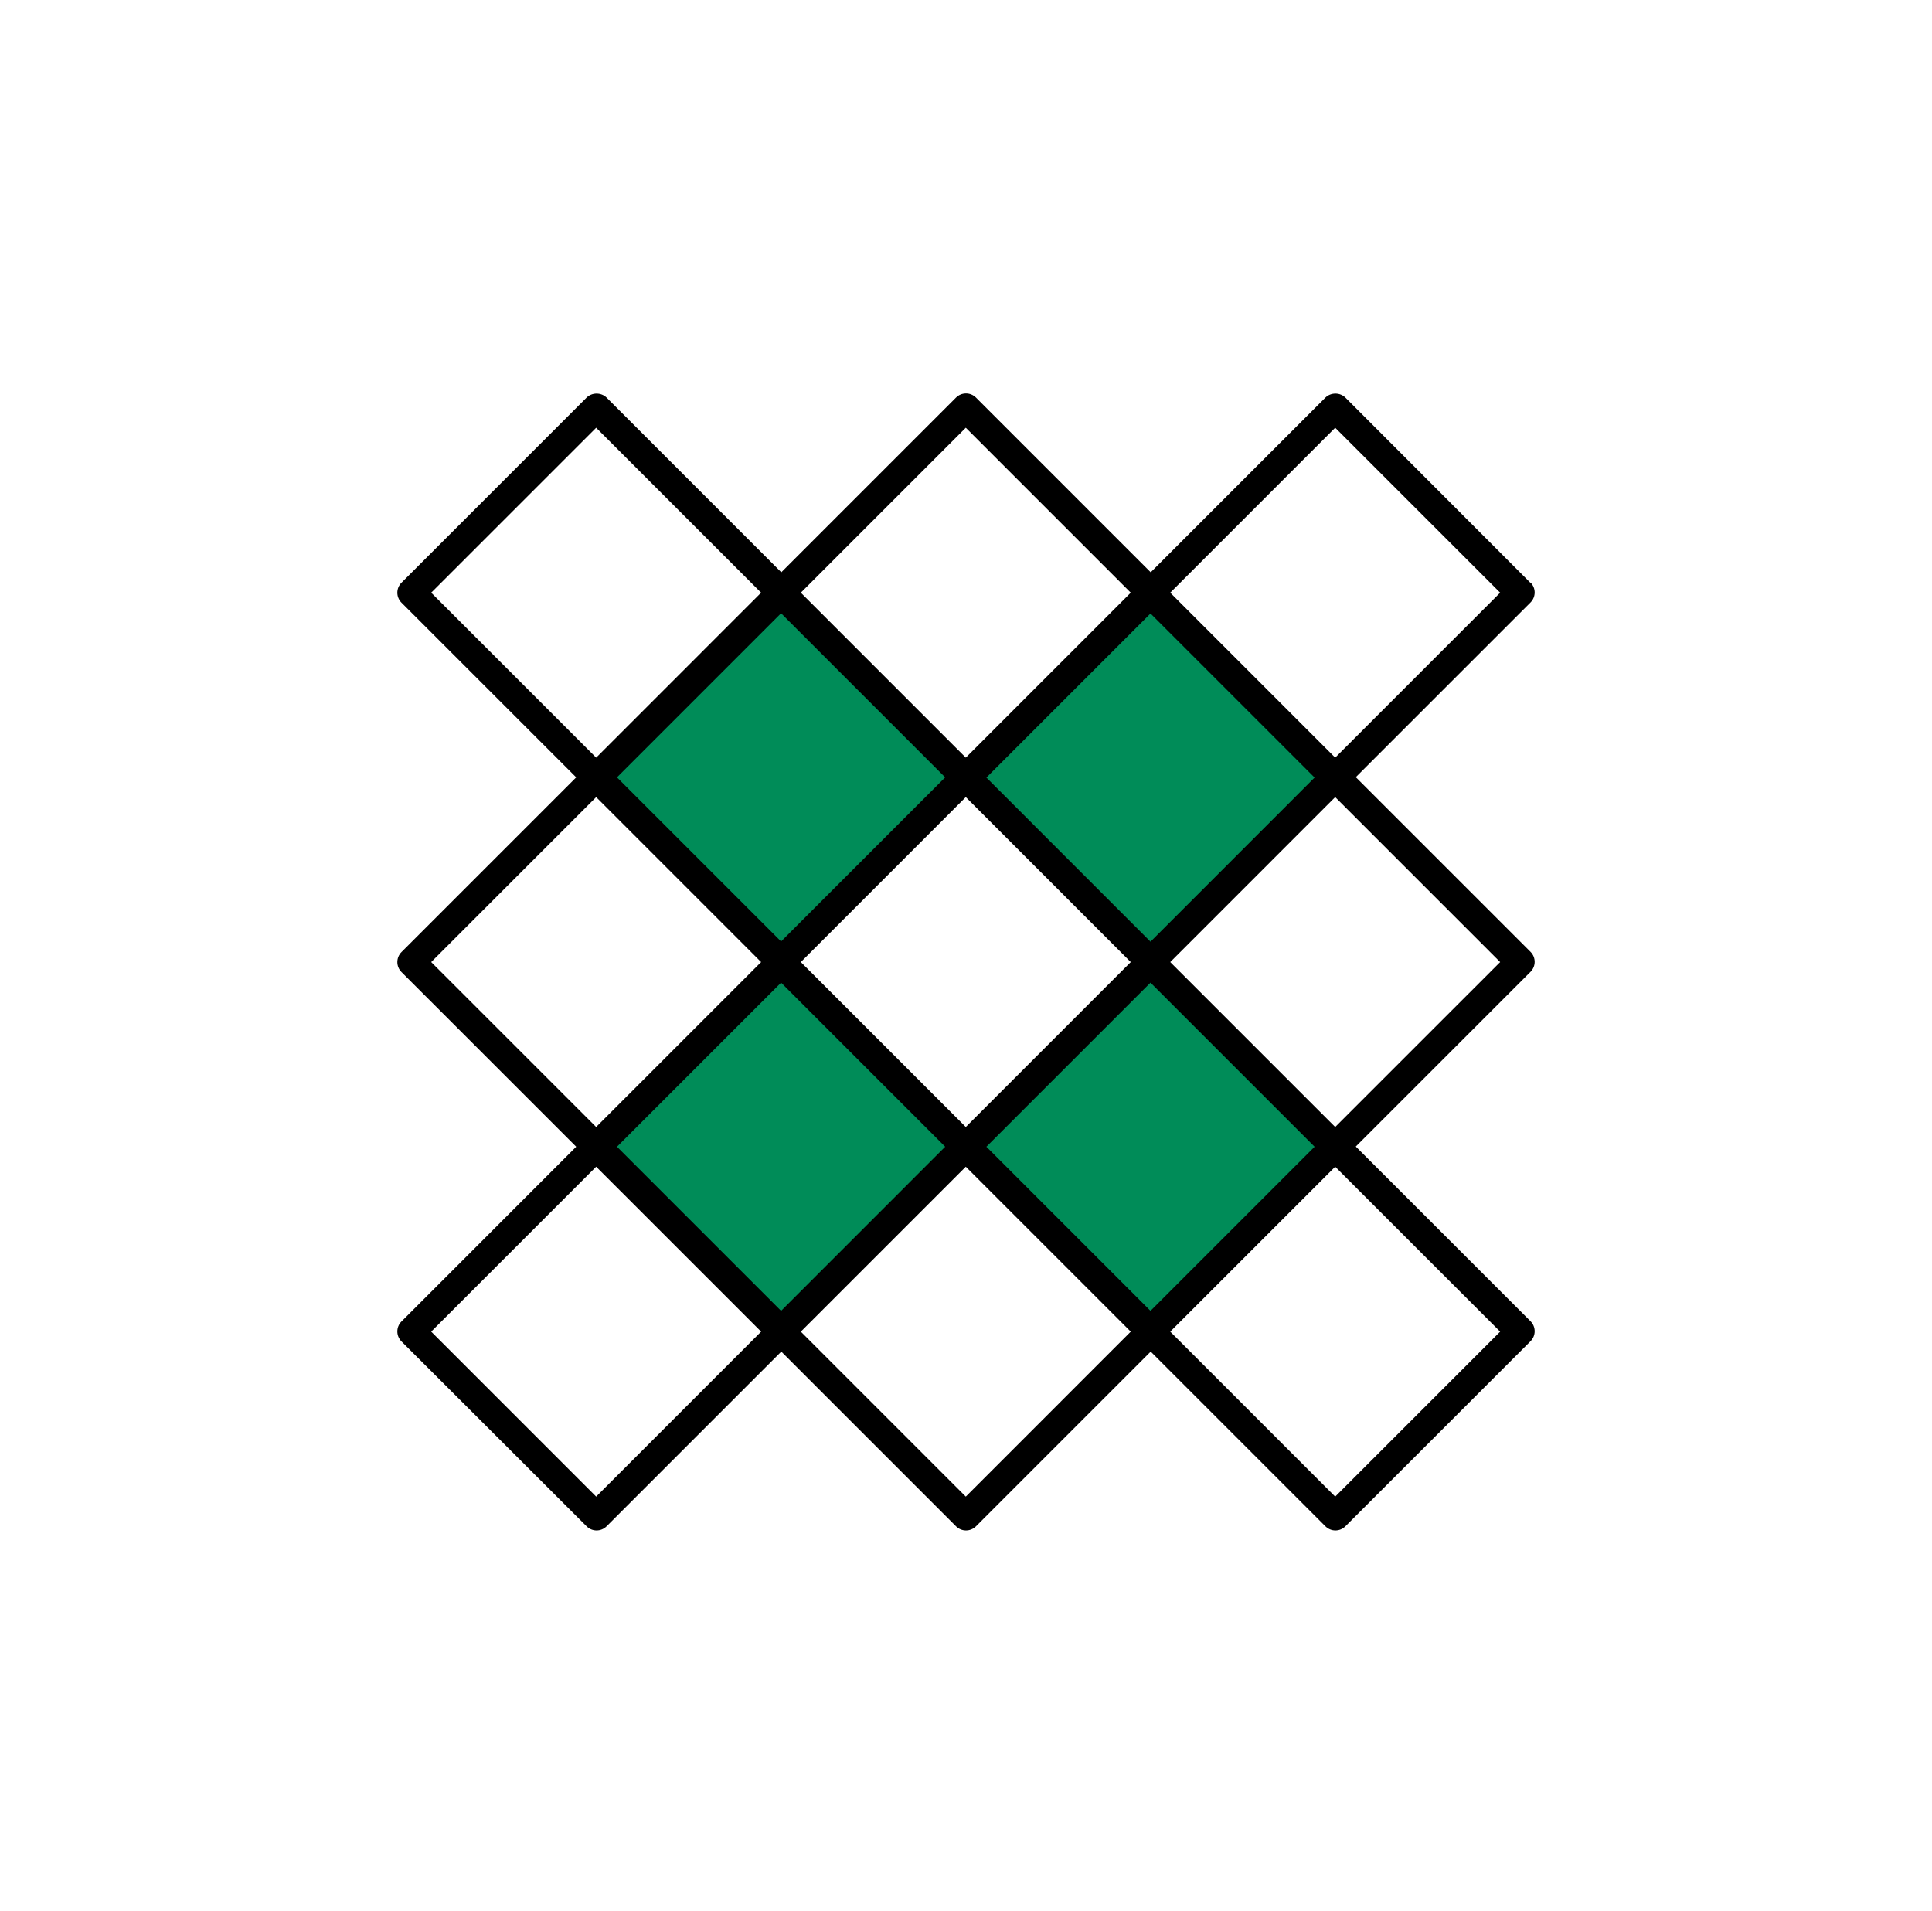
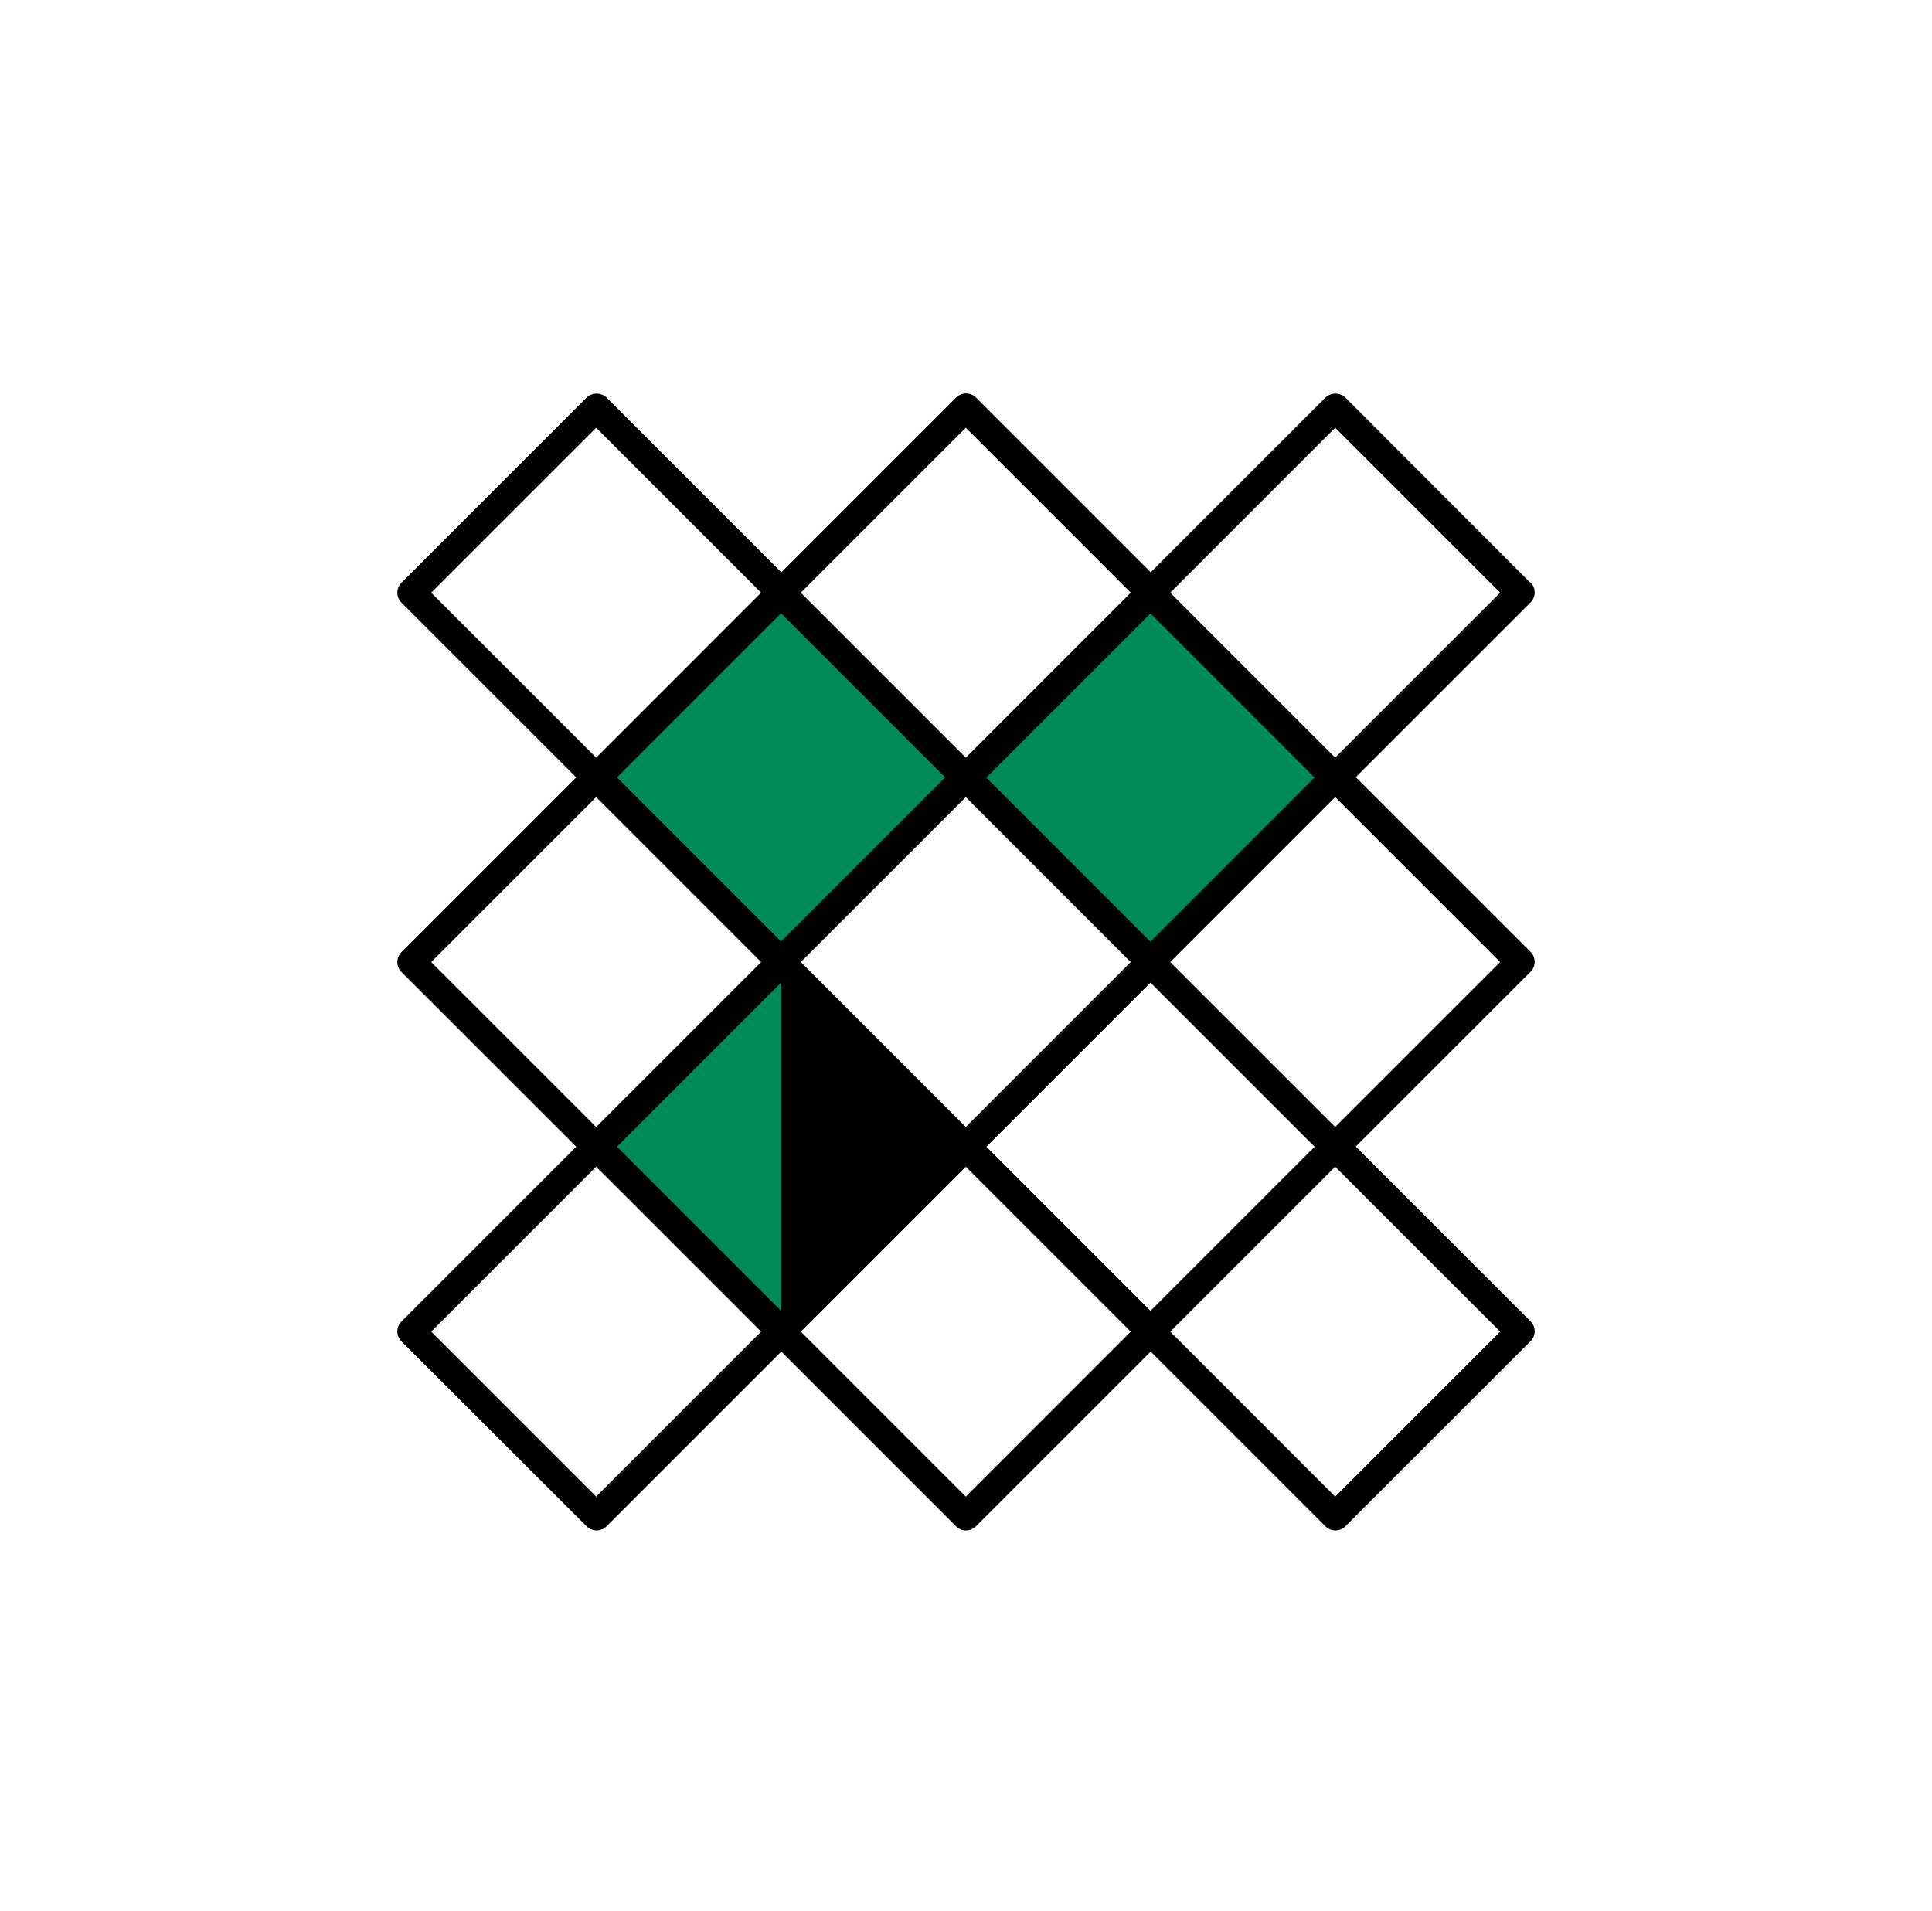
<svg xmlns="http://www.w3.org/2000/svg" width="91" height="90" viewBox="0 0 91 90" fill="none">
  <path d="M37 28.347L45.17 36.477L37 45.037L28.51 36.837L37 28.347Z" fill="#008C58" />
  <path d="M37 45.928L45.17 54.057L37 62.617L28.51 54.417L37 45.928Z" fill="#008C58" />
  <path d="M54.388 27.744L45.902 36.229L54.388 44.714L62.873 36.229L54.388 27.744Z" fill="#008C58" />
-   <path d="M54.389 45.324L45.903 53.81L54.389 62.295L62.874 53.81L54.389 45.324Z" fill="#008C58" />
-   <path d="M72.08 27.448L63.37 18.727C63.11 18.477 62.69 18.477 62.43 18.727L54.2 26.957L45.97 18.727C45.71 18.468 45.29 18.468 45.03 18.727L36.8 26.957L28.57 18.727C28.31 18.477 27.89 18.477 27.63 18.727L18.91 27.448C18.65 27.707 18.65 28.128 18.91 28.387L27.14 36.617L18.91 44.847C18.65 45.108 18.65 45.528 18.91 45.788L27.14 54.017L18.91 62.248C18.65 62.508 18.65 62.928 18.91 63.188L27.63 71.897C27.89 72.157 28.31 72.157 28.57 71.897L36.8 63.667L45.03 71.897C45.29 72.157 45.71 72.157 45.97 71.897L54.2 63.667L62.43 71.897C62.69 72.157 63.11 72.157 63.37 71.897L72.09 63.178C72.35 62.917 72.35 62.498 72.09 62.237L63.86 54.008L72.09 45.778C72.35 45.517 72.35 45.097 72.09 44.837L63.86 36.608L72.09 28.378C72.35 28.117 72.35 27.698 72.09 27.438L72.08 27.448ZM54.19 61.748L46.46 54.017L54.19 46.288L61.92 54.017L54.19 61.748ZM36.79 61.748L29.06 54.017L36.79 46.288L44.52 54.017L36.79 61.748ZM36.79 28.887L44.52 36.617L36.79 44.347L29.06 36.617L36.79 28.887ZM45.49 53.087L37.72 45.318L45.49 37.547L53.26 45.318L45.49 53.087ZM54.19 44.358L46.46 36.627L54.19 28.898L61.92 36.627L54.19 44.358ZM45.49 20.148L53.26 27.918L45.49 35.688L37.72 27.918L45.49 20.148ZM28.08 20.148L35.85 27.918L28.08 35.688L20.31 27.918L28.08 20.148ZM28.08 37.547L35.85 45.318L28.08 53.087L20.31 45.318L28.08 37.547ZM28.08 70.498L20.31 62.727L28.08 54.958L35.85 62.727L28.08 70.498ZM45.49 70.498L37.72 62.727L45.49 54.958L53.26 62.727L45.49 70.498ZM62.89 70.498L55.12 62.727L62.89 54.958L70.66 62.727L62.89 70.498ZM62.89 53.087L55.12 45.318L62.89 37.547L70.66 45.318L62.89 53.087ZM62.89 35.688L55.12 27.918L62.89 20.148L70.66 27.918L62.89 35.688Z" fill="black" />
+   <path d="M72.08 27.448L63.37 18.727C63.11 18.477 62.69 18.477 62.43 18.727L54.2 26.957L45.97 18.727C45.71 18.468 45.29 18.468 45.03 18.727L36.8 26.957L28.57 18.727C28.31 18.477 27.89 18.477 27.63 18.727L18.91 27.448C18.65 27.707 18.65 28.128 18.91 28.387L27.14 36.617L18.91 44.847C18.65 45.108 18.65 45.528 18.91 45.788L27.14 54.017L18.91 62.248C18.65 62.508 18.65 62.928 18.91 63.188L27.63 71.897C27.89 72.157 28.31 72.157 28.57 71.897L36.8 63.667L45.03 71.897C45.29 72.157 45.71 72.157 45.97 71.897L54.2 63.667L62.43 71.897C62.69 72.157 63.11 72.157 63.37 71.897L72.09 63.178C72.35 62.917 72.35 62.498 72.09 62.237L63.86 54.008L72.09 45.778C72.35 45.517 72.35 45.097 72.09 44.837L63.86 36.608L72.09 28.378C72.35 28.117 72.35 27.698 72.09 27.438L72.08 27.448ZM54.19 61.748L46.46 54.017L54.19 46.288L61.92 54.017L54.19 61.748ZM36.79 61.748L29.06 54.017L36.79 46.288L36.79 61.748ZM36.79 28.887L44.52 36.617L36.79 44.347L29.06 36.617L36.79 28.887ZM45.49 53.087L37.72 45.318L45.49 37.547L53.26 45.318L45.49 53.087ZM54.19 44.358L46.46 36.627L54.19 28.898L61.92 36.627L54.19 44.358ZM45.49 20.148L53.26 27.918L45.49 35.688L37.72 27.918L45.49 20.148ZM28.08 20.148L35.85 27.918L28.08 35.688L20.31 27.918L28.08 20.148ZM28.08 37.547L35.85 45.318L28.08 53.087L20.31 45.318L28.08 37.547ZM28.08 70.498L20.31 62.727L28.08 54.958L35.85 62.727L28.08 70.498ZM45.49 70.498L37.72 62.727L45.49 54.958L53.26 62.727L45.49 70.498ZM62.89 70.498L55.12 62.727L62.89 54.958L70.66 62.727L62.89 70.498ZM62.89 53.087L55.12 45.318L62.89 37.547L70.66 45.318L62.89 53.087ZM62.89 35.688L55.12 27.918L62.89 20.148L70.66 27.918L62.89 35.688Z" fill="black" />
</svg>